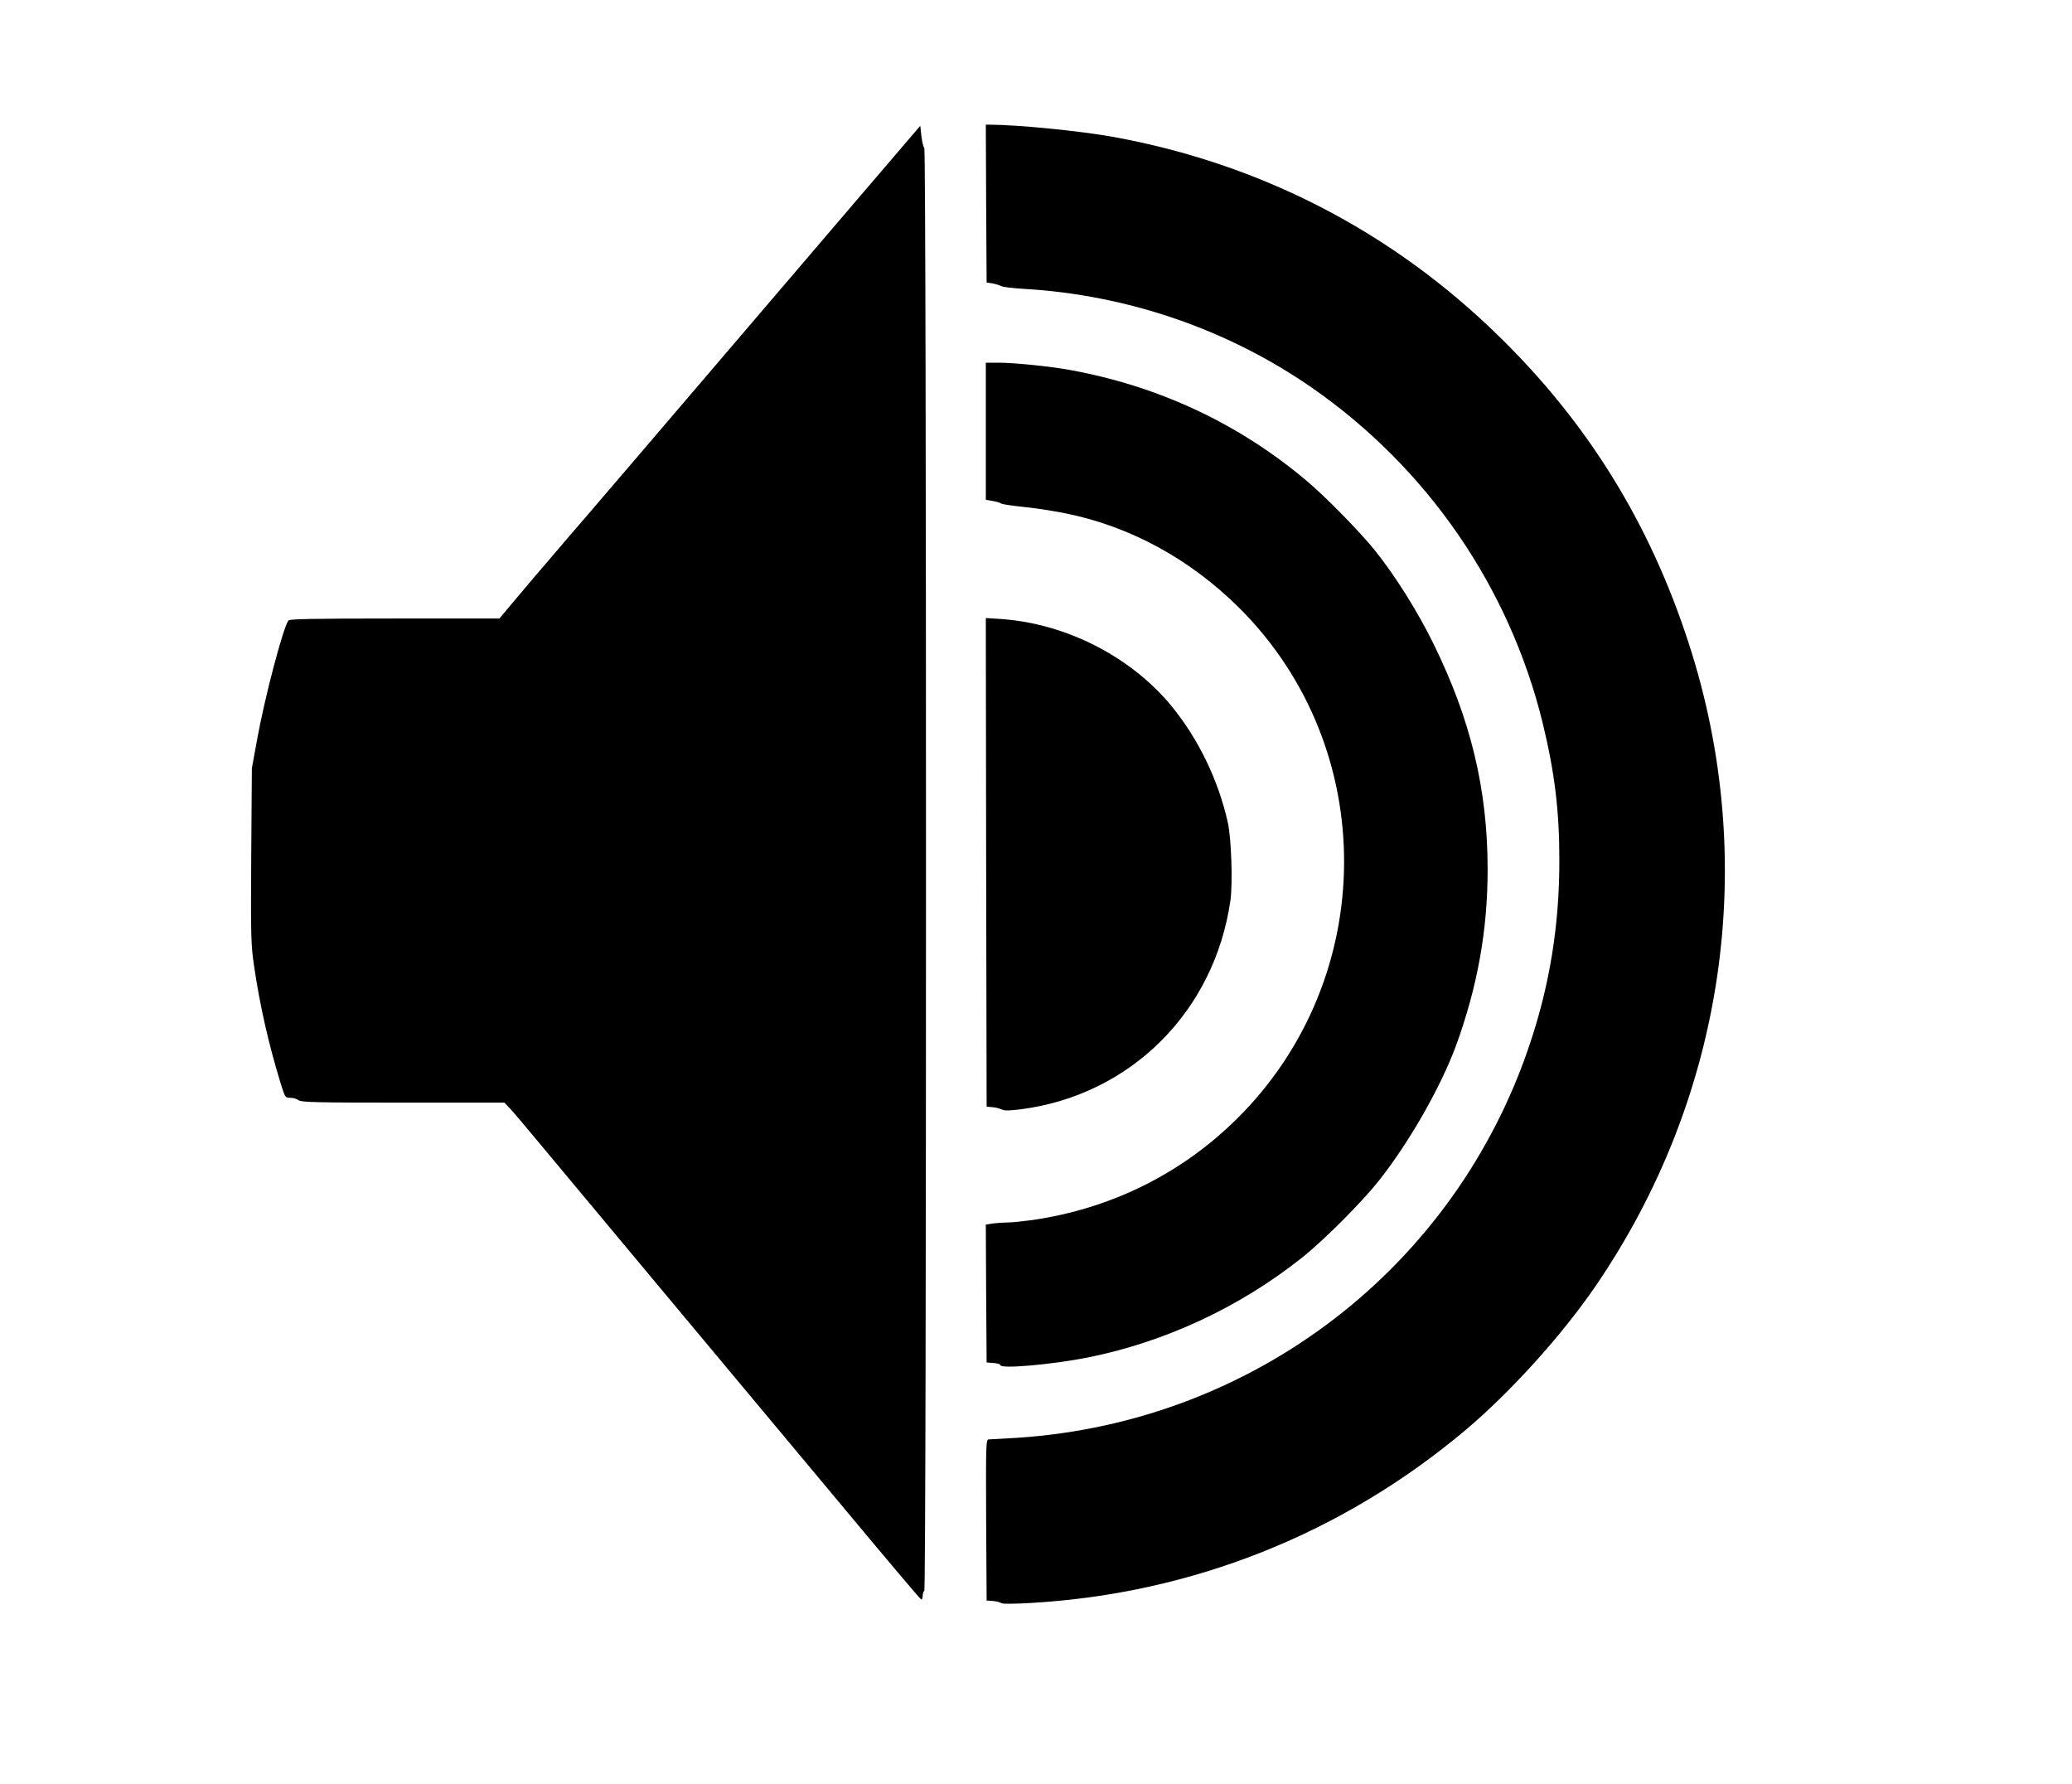
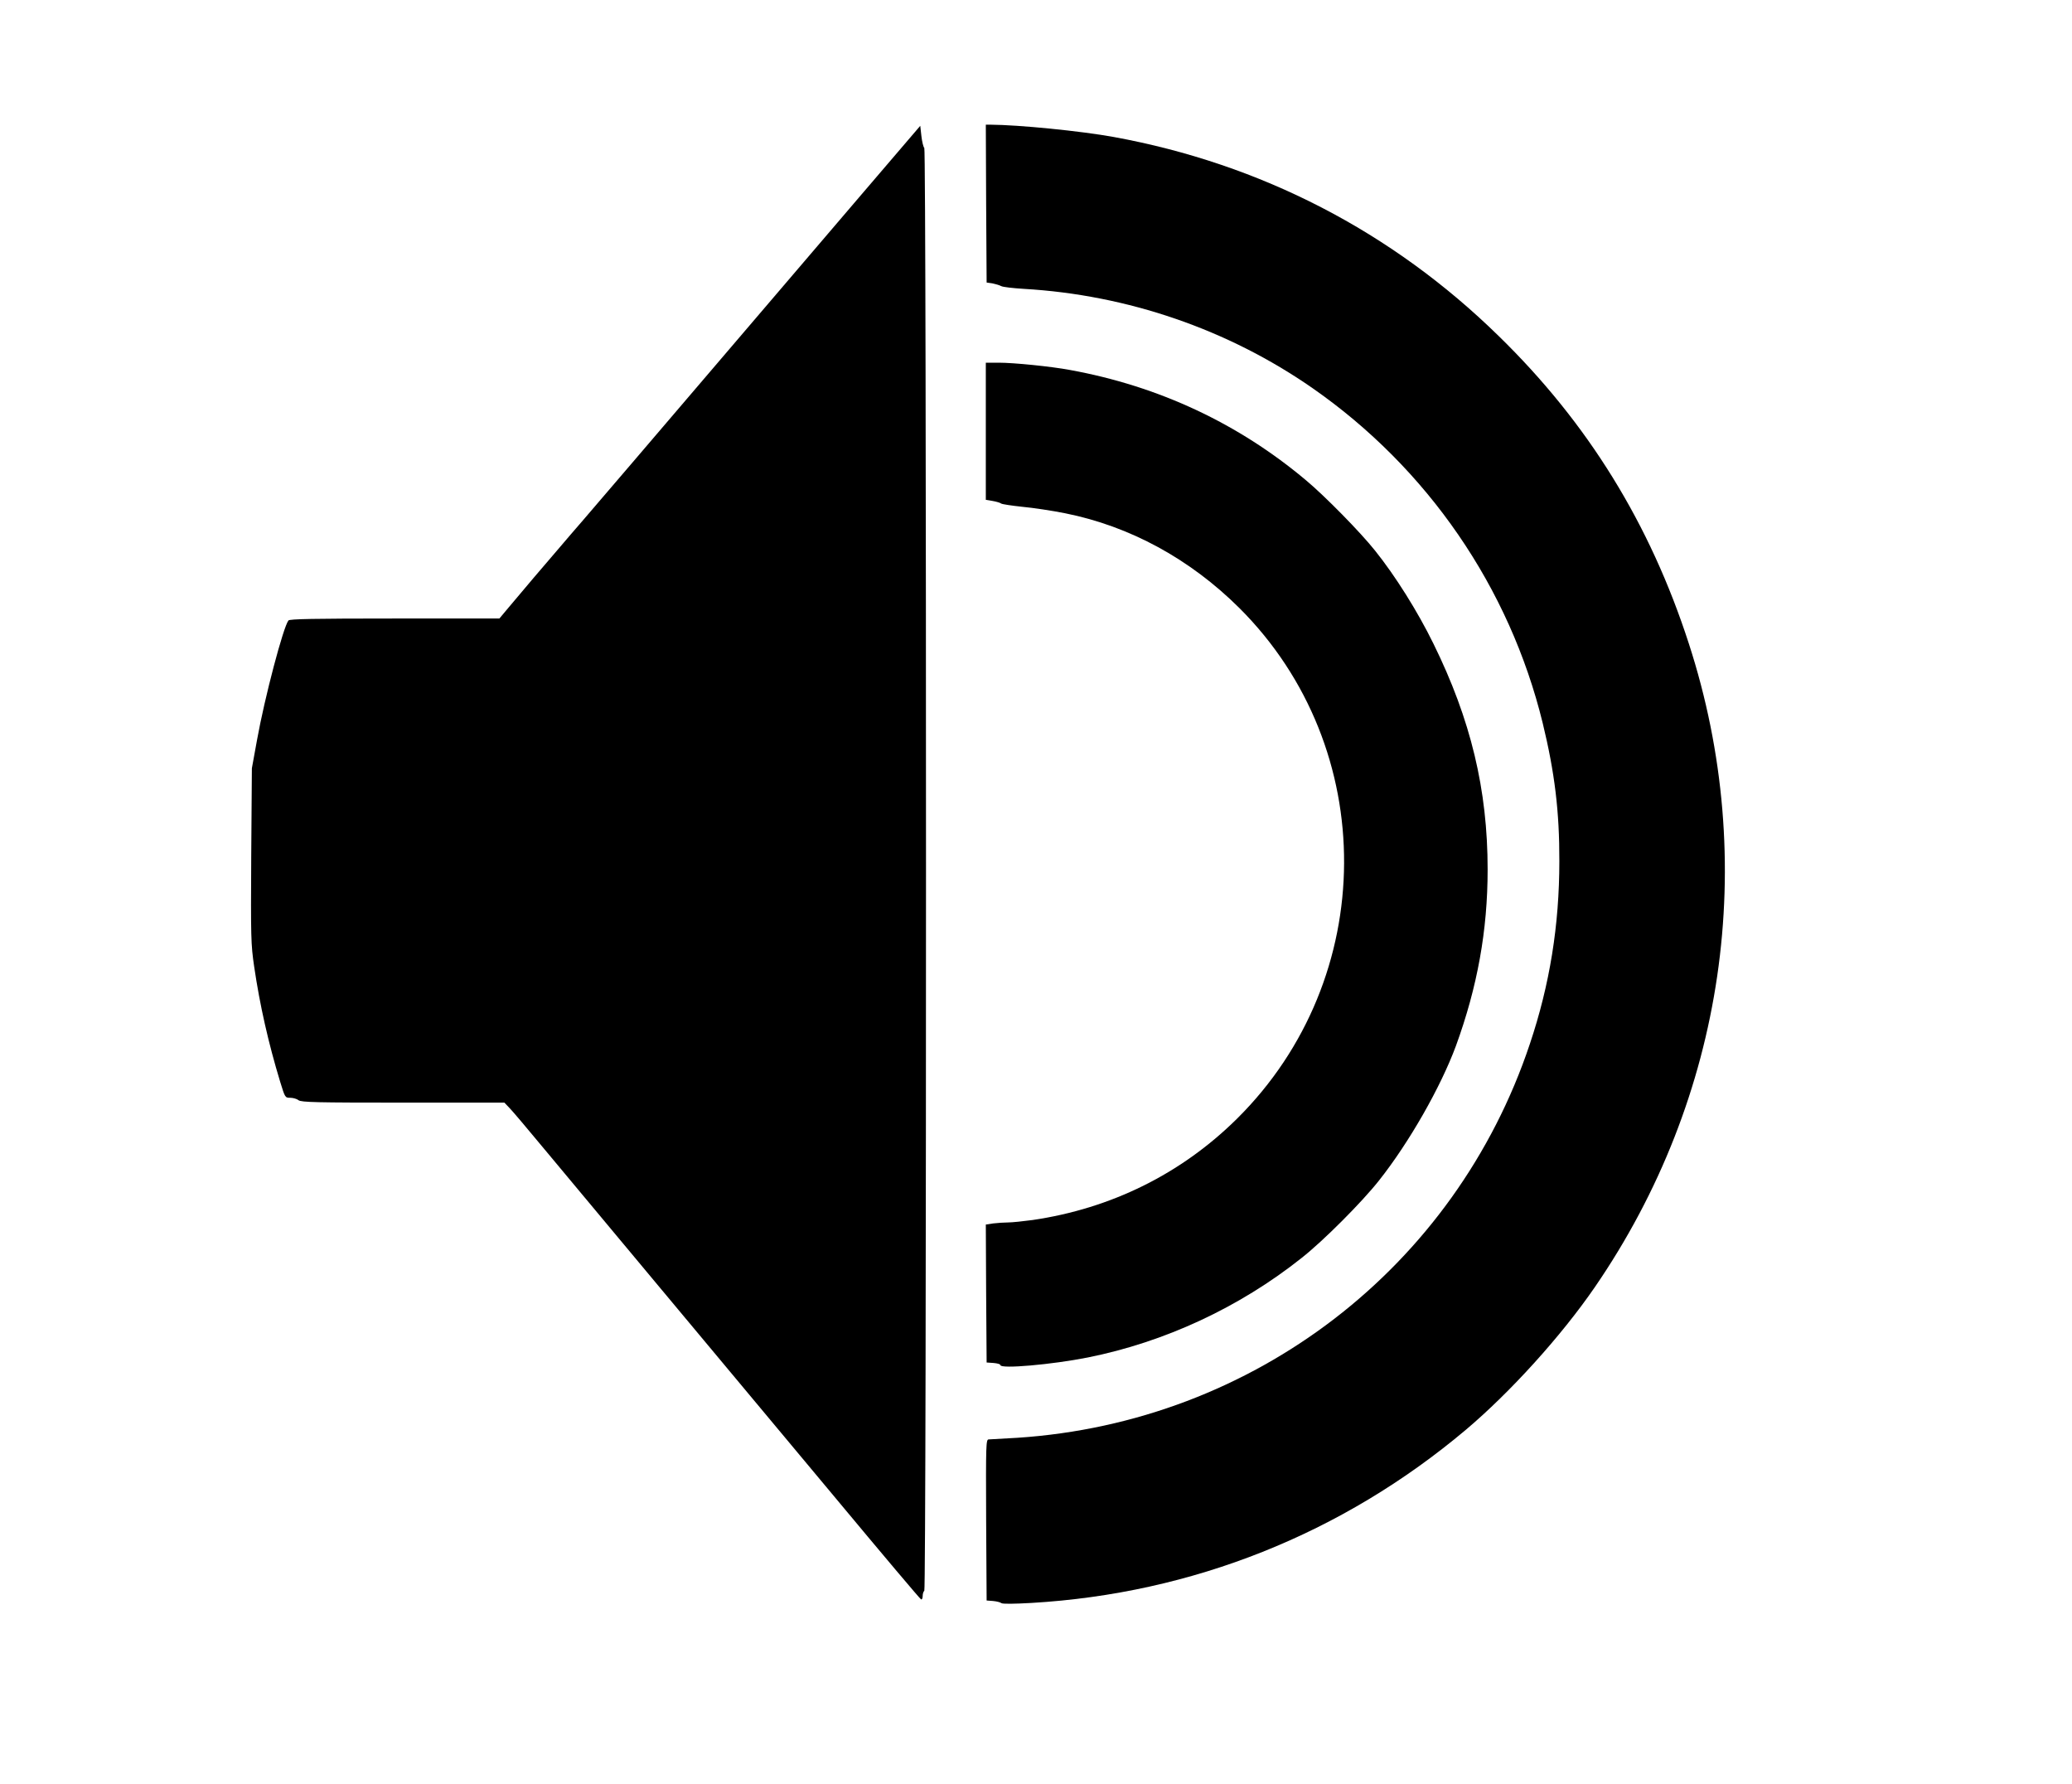
<svg xmlns="http://www.w3.org/2000/svg" version="1.0" width="1280pt" height="1102pt" viewBox="0 0 1280 1102" preserveAspectRatio="xMidYMid meet">
  <g transform="translate(0,1102) scale(0.1,-0.1)" fill="#000000" stroke="none">
    <path d="M6092 9763 l3 -488 35 -5 c19 -4 44 -11 55 -17 11 -6 74 -13 139 -17 642 -37 1263 -251 1784 -613 711 -495 1217 -1231 1422 -2068 74 -304 104 -547 103 -855 0 -393 -59 -761 -182 -1127 -461 -1381 -1706 -2337 -3166 -2433 -88 -5 -168 -10 -177 -10 -17 0 -18 -27 -16 -497 l3 -498 40 -3 c22 -2 45 -8 51 -13 7 -6 78 -5 185 1 995 58 1921 427 2684 1069 276 233 590 580 797 881 805 1171 1018 2629 581 3975 -240 741 -624 1363 -1175 1900 -659 645 -1469 1063 -2378 1229 -204 37 -586 75 -763 76 l-27 0 2 -487z" />
    <path d="M5305 9799 c-616 -721 -1133 -1325 -1388 -1624 -132 -154 -274 -320 -317 -370 -43 -49 -106 -123 -141 -164 -81 -94 -244 -285 -317 -373 l-57 -68 -646 0 c-505 0 -649 -3 -657 -12 -32 -40 -147 -476 -194 -737 l-32 -176 -4 -539 c-3 -508 -2 -548 18 -685 35 -239 88 -473 161 -713 30 -97 30 -98 62 -98 18 0 41 -7 51 -15 17 -13 111 -15 646 -15 l626 0 36 -38 c19 -20 102 -118 184 -217 82 -99 411 -493 730 -875 319 -382 813 -974 1098 -1315 284 -341 521 -622 526 -623 6 -2 10 8 10 22 0 13 5 28 10 31 14 9 14 8897 0 8911 -6 6 -14 39 -18 74 l-7 63 -380 -444z" />
    <path d="M6090 8356 l0 -423 42 -7 c23 -4 47 -11 53 -16 5 -4 64 -13 130 -20 66 -6 185 -24 265 -40 400 -80 771 -282 1076 -585 869 -866 862 -2287 -15 -3155 -344 -340 -777 -554 -1262 -625 -59 -8 -127 -15 -151 -15 -25 0 -66 -3 -92 -6 l-46 -7 2 -426 3 -426 43 -3 c23 -2 42 -7 42 -13 0 -25 318 3 540 47 475 95 936 309 1320 614 135 106 374 346 479 479 187 236 381 577 475 831 133 365 196 713 196 1090 0 493 -104 926 -335 1395 -97 198 -235 418 -361 575 -91 114 -307 334 -424 432 -418 352 -911 583 -1460 683 -118 22 -347 45 -441 45 l-79 0 0 -424z" />
-     <path d="M6092 5694 l3 -1509 35 -3 c19 -1 45 -8 58 -14 17 -9 46 -8 120 1 678 89 1194 604 1293 1289 15 109 6 381 -16 482 -58 260 -180 513 -346 717 -251 307 -655 513 -1057 540 l-92 6 2 -1509z" />
  </g>
</svg>